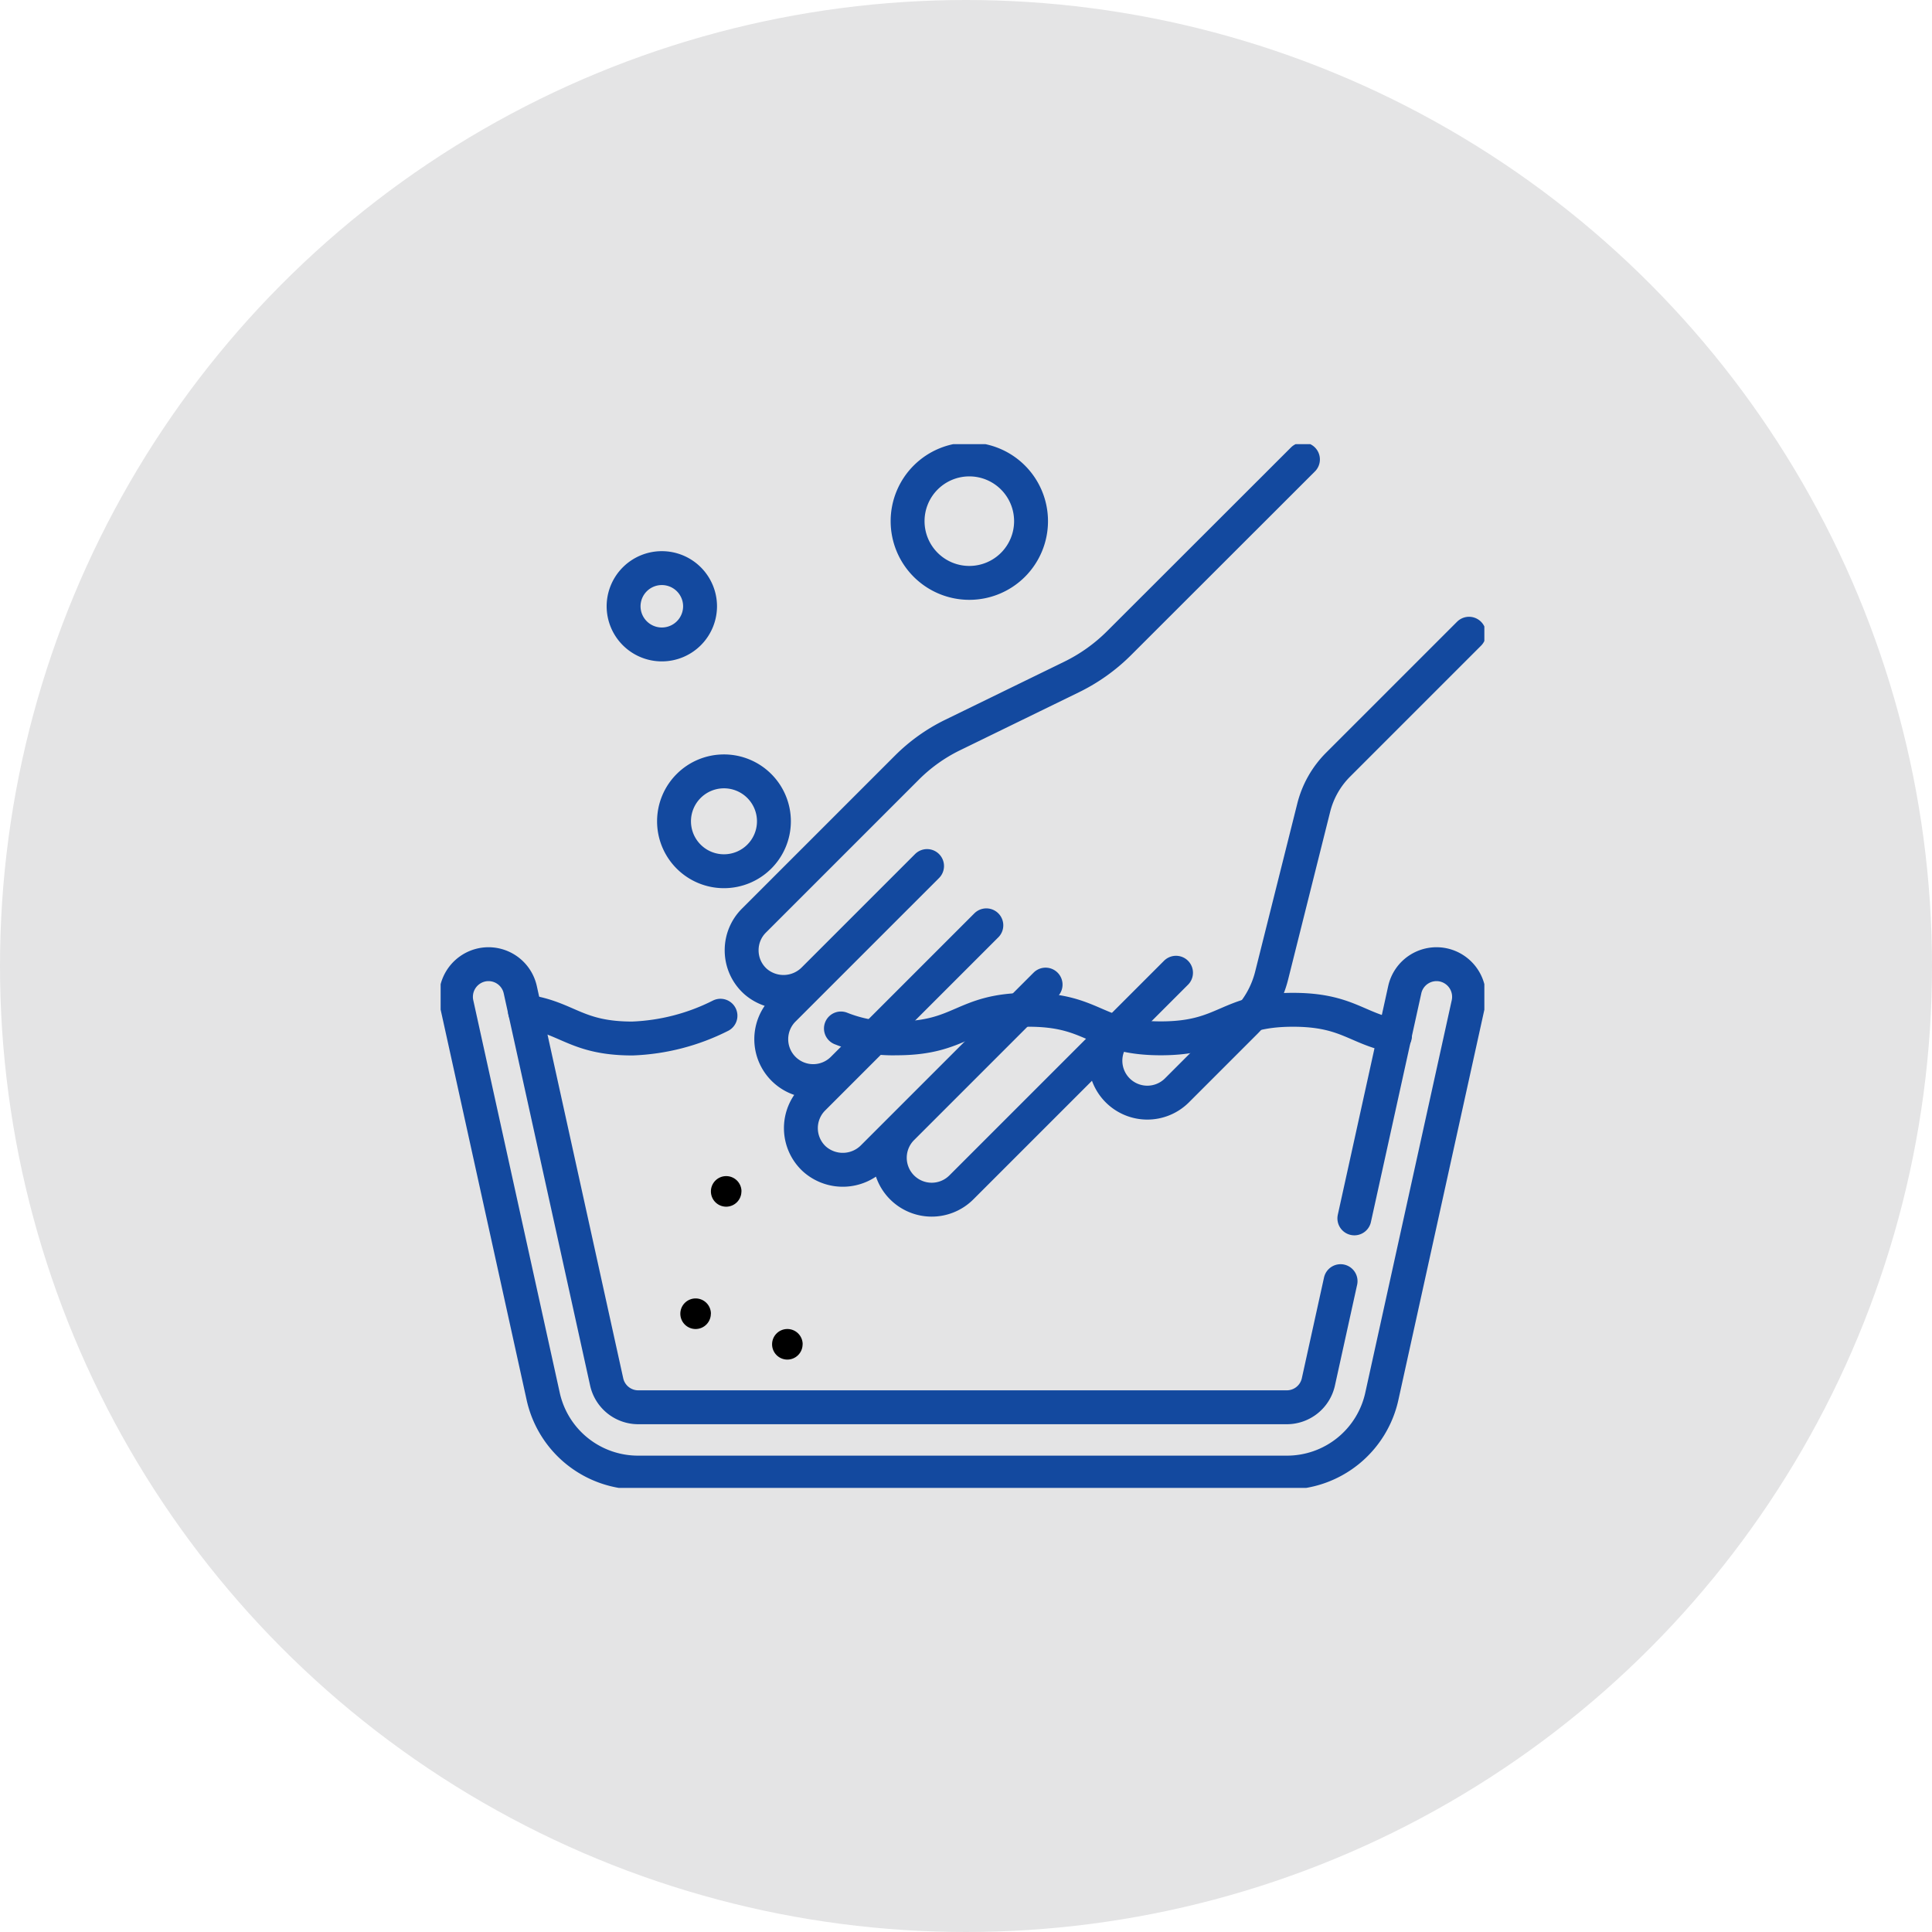
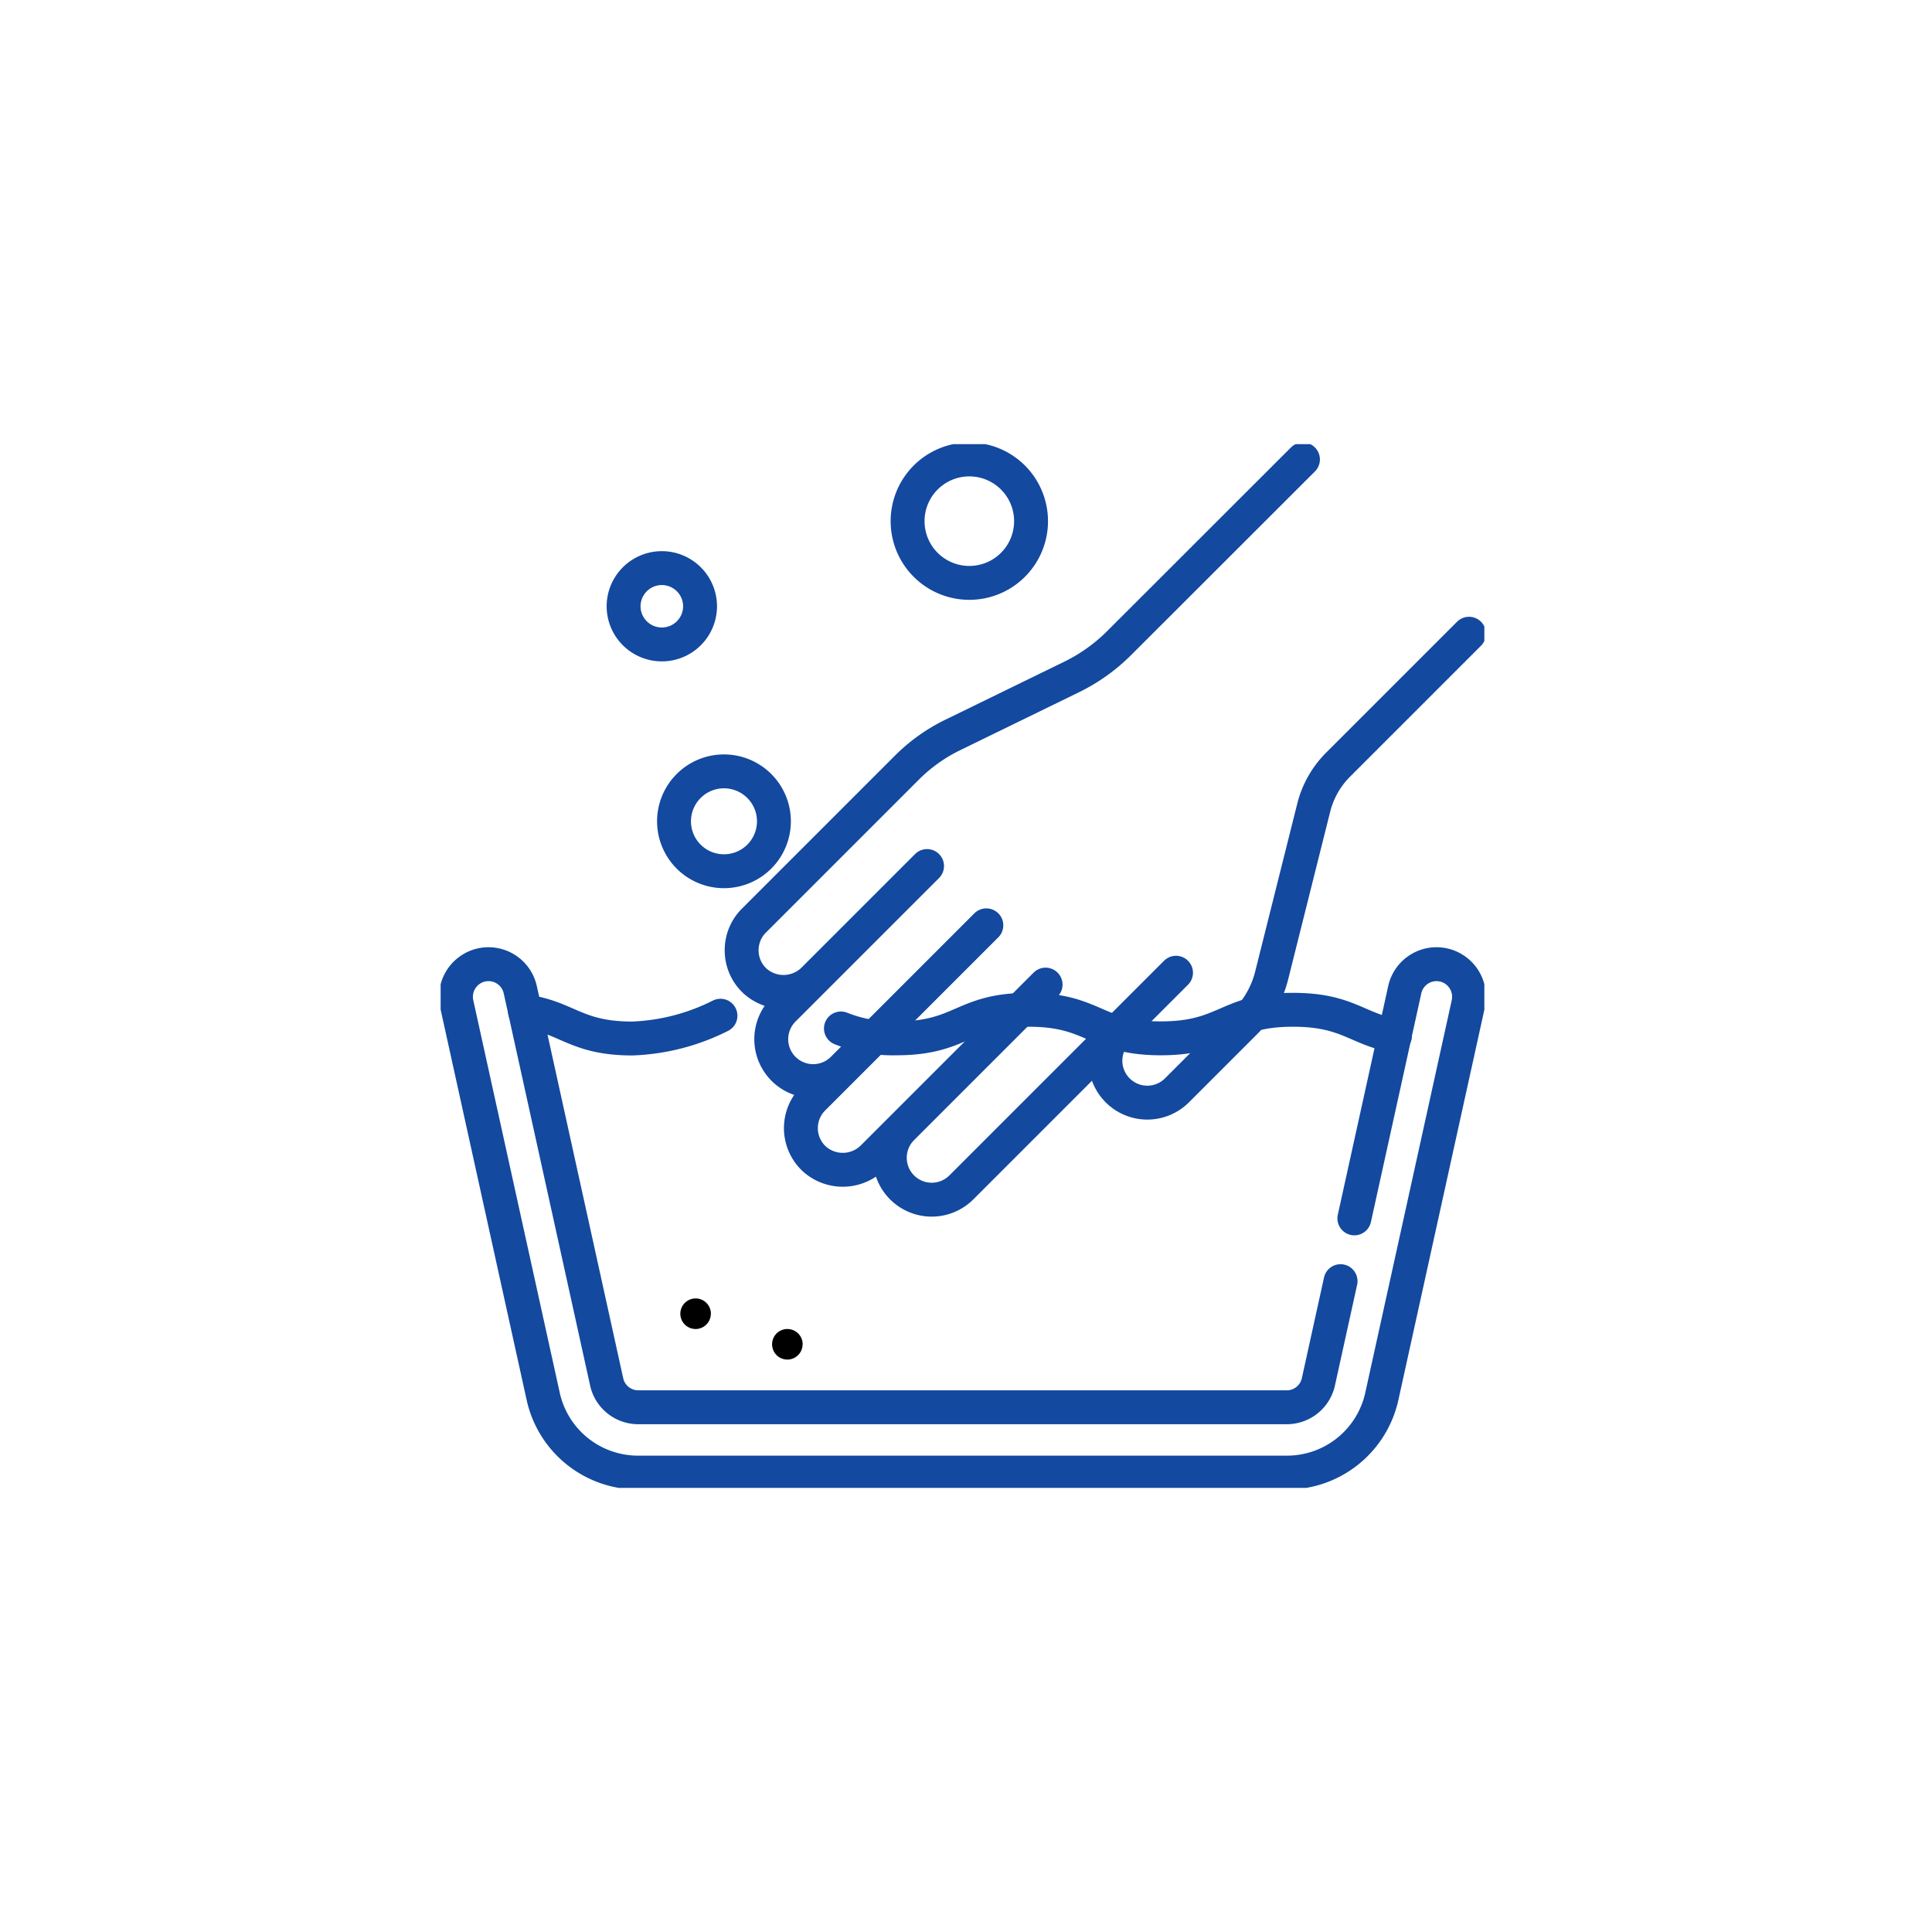
<svg xmlns="http://www.w3.org/2000/svg" width="57" height="57" viewBox="0 0 57 57">
  <defs>
    <clipPath id="clip-path">
      <path id="path3924" d="M0-682.665H30.793v30.793H0Z" transform="translate(0 682.665)" />
    </clipPath>
  </defs>
  <g id="Group_802" data-name="Group 802" transform="translate(-273 -769)">
-     <circle id="Ellipse_115" data-name="Ellipse 115" cx="28.5" cy="28.5" r="28.5" transform="translate(273 769)" fill="#e4e4e5" />
    <g id="g3918" transform="translate(286 1464.769)">
      <g id="g3920" transform="translate(0 -682.665)">
        <g id="g3922" clip-path="url(#clip-path)">
          <g id="g3928" transform="translate(0.451 15.342)">
            <path id="path3930" d="M-561.144-158.77l1.486-6.744a.96.96,0,0,1,1.145-.733.964.964,0,0,1,.73,1.149l-2.547,11.561a2.865,2.865,0,0,1-2.812,2.267h-19.126a2.865,2.865,0,0,1-2.812-2.267l-2.547-11.561a.964.964,0,0,1,.73-1.149.96.96,0,0,1,1.145.733l2.547,11.561a.955.955,0,0,0,.938.756h19.126a.955.955,0,0,0,.937-.756l.653-2.965" transform="translate(587.651 166.27)" fill="none" stroke="#13499f" stroke-linecap="round" stroke-linejoin="round" stroke-width="1" />
          </g>
          <g id="g3932" transform="translate(6.886 9.653)">
            <path id="path3934" d="M-62.386-31.193A1.473,1.473,0,0,1-63.86-29.72a1.473,1.473,0,0,1-1.473-1.473,1.473,1.473,0,0,1,1.473-1.473A1.473,1.473,0,0,1-62.386-31.193Z" transform="translate(65.333 32.667)" fill="none" stroke="#13499f" stroke-linecap="round" stroke-linejoin="round" stroke-width="1" />
          </g>
          <g id="g3936" transform="translate(5.398 3.653)">
            <path id="path3938" d="M-47.752-23.876a1.128,1.128,0,0,1-1.128,1.128,1.128,1.128,0,0,1-1.128-1.128A1.128,1.128,0,0,1-48.88-25,1.128,1.128,0,0,1-47.752-23.876Z" transform="translate(50.008 25.004)" fill="none" stroke="#13499f" stroke-linecap="round" stroke-linejoin="round" stroke-width="1" />
          </g>
          <g id="g3940" transform="translate(13.781 0.451)">
            <path id="path3942" d="M-77.1-38.547a1.821,1.821,0,0,1-1.821,1.821,1.821,1.821,0,0,1-1.821-1.821,1.821,1.821,0,0,1,1.821-1.821A1.821,1.821,0,0,1-77.1-38.547Z" transform="translate(80.738 40.368)" fill="none" stroke="#13499f" stroke-linecap="round" stroke-linejoin="round" stroke-width="1" />
          </g>
          <g id="g3944" transform="translate(7.974 21.595)">
-             <path id="path3946" d="M-19.1-9.549a.451.451,0,0,1-.451.451A.451.451,0,0,1-20-9.549.451.451,0,0,1-19.549-10a.451.451,0,0,1,.451.451" transform="translate(20 10)" />
-           </g>
+             </g>
          <g id="g3948" transform="translate(9.779 26.106)">
            <path id="path3950" d="M-19.1-9.549a.451.451,0,0,1-.451.451A.451.451,0,0,1-20-9.549.451.451,0,0,1-19.549-10a.451.451,0,0,1,.451.451" transform="translate(20 10)" />
          </g>
          <g id="g3952" transform="translate(7.072 25.204)">
            <path id="path3954" d="M-19.1-9.549a.451.451,0,0,1-.451.451A.451.451,0,0,1-20-9.549.451.451,0,0,1-19.549-10a.451.451,0,0,1,.451.451" transform="translate(20 10)" />
          </g>
          <g id="g3956" transform="translate(8.882 0.451)">
            <path id="path3958" d="M-454.3-108.858l-3.863,3.863a2.736,2.736,0,0,0-.719,1.269l-1.242,4.955a2.94,2.94,0,0,1-.773,1.365l-2.02,2.02a1.237,1.237,0,0,1-1.749,0,1.237,1.237,0,0,1,0-1.749l1.721-1.721-1.224,1.224-5.109,5.109a1.237,1.237,0,0,1-1.749,0,1.237,1.237,0,0,1,0-1.749l4.234-4.234-5.088,5.088a1.256,1.256,0,0,1-1.737.052,1.237,1.237,0,0,1-.032-1.78l5.109-5.109-4.234,4.234a1.237,1.237,0,0,1-1.749,0,1.236,1.236,0,0,1,0-1.749l4.234-4.234-3.337,3.337a1.258,1.258,0,0,1-1.71.08,1.23,1.23,0,0,1-.423-.932,1.23,1.23,0,0,1,.361-.874l4.516-4.516a5.011,5.011,0,0,1,1.346-.96l3.516-1.715a5.226,5.226,0,0,0,1.4-1L-459.2-114" transform="translate(475.759 114)" fill="none" stroke="#13499f" stroke-linecap="round" stroke-linejoin="round" stroke-width="1" />
          </g>
          <g id="g3960" transform="translate(11.81 16.688)">
            <path id="path3962" d="M0-11.666a4.121,4.121,0,0,0,1.638.291c1.948,0,1.948-.842,3.9-.842s1.948.842,3.9.842,1.949-.842,3.9-.842c1.6,0,1.884.565,3.008.77" transform="translate(0 12.217)" fill="none" stroke="#13499f" stroke-linecap="round" stroke-linejoin="round" stroke-width="1" />
          </g>
          <g id="g3964" transform="translate(2.489 16.735)">
            <path id="path3966" d="M0,0C1.259.177,1.5.8,3.167.8a6.277,6.277,0,0,0,2.6-.672" fill="none" stroke="#13499f" stroke-linecap="round" stroke-linejoin="round" stroke-width="1" />
          </g>
        </g>
      </g>
    </g>
  </g>
</svg>